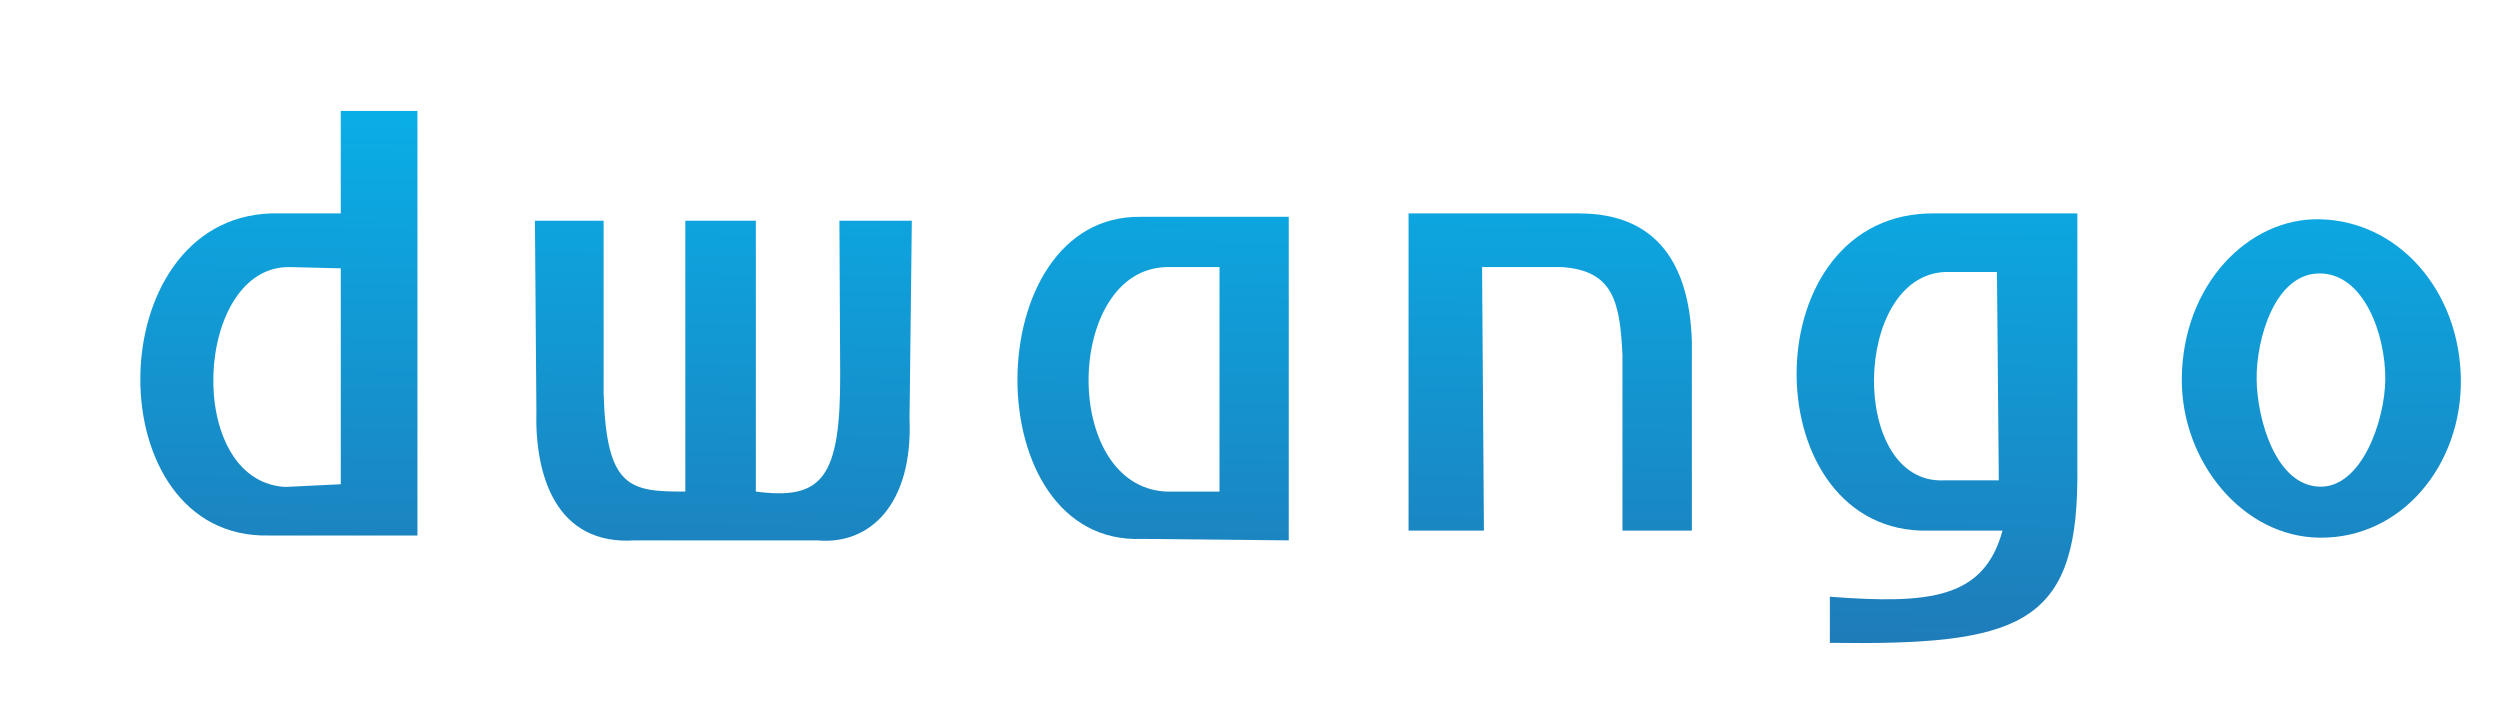
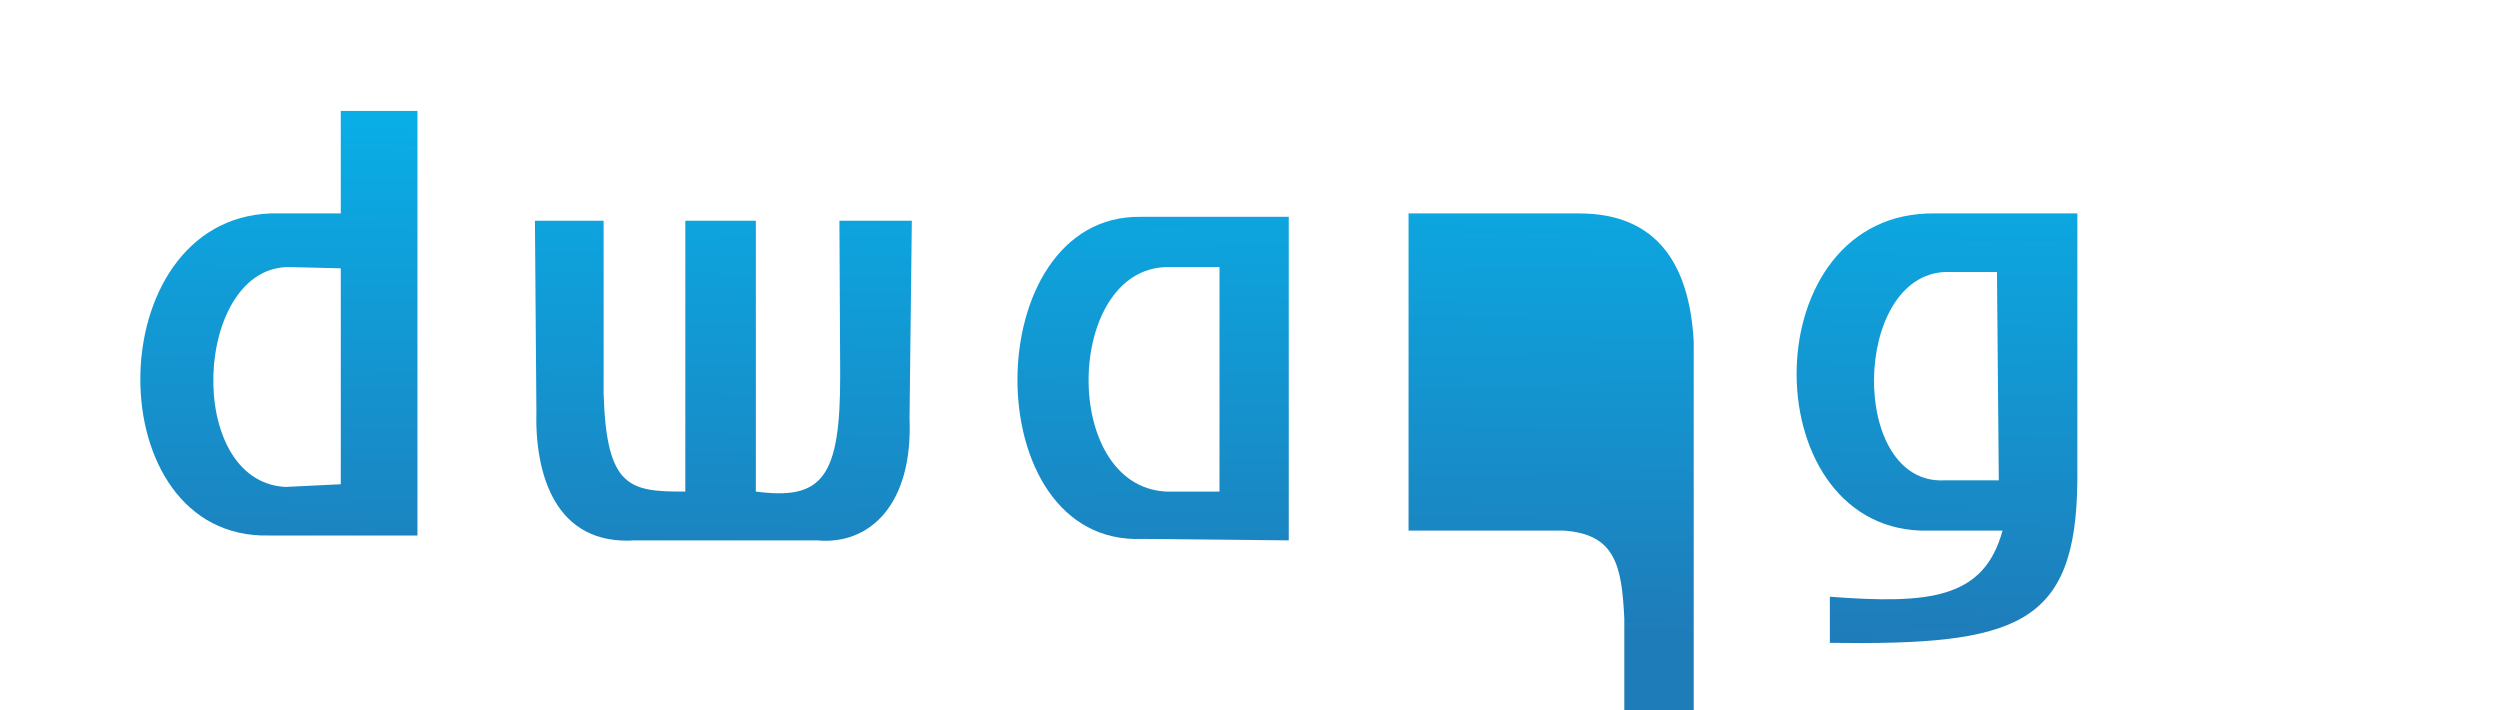
<svg xmlns="http://www.w3.org/2000/svg" xmlns:ns1="http://www.inkscape.org/namespaces/inkscape" xmlns:ns2="http://sodipodi.sourceforge.net/DTD/sodipodi-0.dtd" xmlns:xlink="http://www.w3.org/1999/xlink" width="123.217" height="35" viewBox="0 0 119.169 35" version="1.1" id="svg8" ns1:version="1.0 (4035a4f, 2020-05-01)" ns2:docname="dwango.svg">
  <defs id="defs2">
    <linearGradient id="linearGradient9353" ns1:collect="always">
      <stop id="stop9349" offset="0" style="stop-color:#1e7cb9;stop-opacity:1;" />
      <stop id="stop9351" offset="1" style="stop-color:#08b1ea;stop-opacity:1" />
    </linearGradient>
    <linearGradient id="linearGradient9347" ns1:collect="always">
      <stop id="stop9343" offset="0" style="stop-color:#1e7cb9;stop-opacity:1;" />
      <stop id="stop9345" offset="1" style="stop-color:#08b1ea;stop-opacity:1" />
    </linearGradient>
    <linearGradient id="linearGradient9341" ns1:collect="always">
      <stop id="stop9337" offset="0" style="stop-color:#1e7cb9;stop-opacity:1;" />
      <stop id="stop9339" offset="1" style="stop-color:#08b1ea;stop-opacity:1" />
    </linearGradient>
    <linearGradient id="linearGradient9335" ns1:collect="always">
      <stop id="stop9331" offset="0" style="stop-color:#1e7cb9;stop-opacity:1;" />
      <stop id="stop9333" offset="1" style="stop-color:#08b1ea;stop-opacity:1" />
    </linearGradient>
    <linearGradient id="linearGradient9329" ns1:collect="always">
      <stop id="stop9325" offset="0" style="stop-color:#1e7cb9;stop-opacity:1;" />
      <stop id="stop9327" offset="1" style="stop-color:#08b1ea;stop-opacity:1" />
    </linearGradient>
    <linearGradient ns1:collect="always" id="linearGradient9311">
      <stop style="stop-color:#1e7cb9;stop-opacity:1;" offset="0" id="stop9307" />
      <stop style="stop-color:#08b1ea;stop-opacity:1" offset="1" id="stop9309" />
    </linearGradient>
    <linearGradient ns1:collect="always" xlink:href="#linearGradient9311" id="linearGradient9313" x1="98.031" y1="25.416" x2="98.27" y2="4.911" gradientUnits="userSpaceOnUse" gradientTransform="matrix(0.968,0,0,1.273,8.76,-11.53)" />
    <linearGradient ns1:collect="always" xlink:href="#linearGradient9353" id="linearGradient9315" x1="98.031" y1="25.416" x2="98.27" y2="4.911" gradientUnits="userSpaceOnUse" gradientTransform="matrix(0.968,0,0,1.273,9.752,-11.53)" />
    <linearGradient ns1:collect="always" xlink:href="#linearGradient9347" id="linearGradient9317" x1="98.031" y1="25.416" x2="98.27" y2="4.911" gradientUnits="userSpaceOnUse" gradientTransform="matrix(0.968,0,0,1.273,10.821,-11.53)" />
    <linearGradient ns1:collect="always" xlink:href="#linearGradient9341" id="linearGradient9319" x1="98.031" y1="25.416" x2="98.27" y2="4.911" gradientUnits="userSpaceOnUse" gradientTransform="matrix(0.968,0,0,1.273,11.752,-11.53)" />
    <linearGradient ns1:collect="always" xlink:href="#linearGradient9335" id="linearGradient9321" x1="98.031" y1="25.416" x2="98.27" y2="4.911" gradientUnits="userSpaceOnUse" gradientTransform="matrix(0.968,0,0,1.273,12.821,-11.53)" />
    <linearGradient ns1:collect="always" xlink:href="#linearGradient9329" id="linearGradient9323" x1="98.031" y1="25.416" x2="98.27" y2="4.911" gradientUnits="userSpaceOnUse" gradientTransform="matrix(0.968,0,0,1.273,13.711,-11.53)" />
  </defs>
  <ns2:namedview id="base" pagecolor="#ffffff" bordercolor="#666666" borderopacity="1.0" ns1:pageopacity="0.0" ns1:pageshadow="2" ns1:zoom="7.5152986" ns1:cx="56.63678" ns1:cy="28.266864" ns1:document-units="px" ns1:current-layer="layer1" showgrid="false" ns1:snap-global="false" ns1:window-width="1680" ns1:window-height="925" ns1:window-x="0" ns1:window-y="25" ns1:window-maximized="1" fit-margin-top="0" fit-margin-left="0" fit-margin-right="0" fit-margin-bottom="0" units="px" ns1:document-rotation="0" />
  <g ns1:label="レイヤー 1" ns1:groupmode="layer" id="layer1" transform="translate(-10.899,10.67)">
    <path id="path4760" style="fill:url(#linearGradient9323);fill-opacity:1;stroke-width:1.11" d="M 25.671,13.197 V 2.555 L 23.173,2.494 C 18.44,2.388 17.908,13.048 22.935,13.33 Z M 29.45,-5.202 V 15.723 h -7.321 c -8.499,0.194 -8.432,-15.578 0.092,-15.874 h 3.45 v -5.051 z" ns1:connector-curvature="0" />
    <path style="fill:url(#linearGradient9321);fill-opacity:1;stroke-width:1.11" d="m 35.24,0.209 h 3.386 V 8.748 c 0.142,4.647 1.293,4.816 4.026,4.81 l -10e-7,-13.349 h 3.477 V 13.558 c 3.27,0.431 4.174,-0.66 4.156,-5.78 l -0.038,-7.569 h 3.569 L 53.703,9.946 c 0.174,4.318 -2.017,6.258 -4.554,6.017 H 40.181 C 36.222,16.23 35.226,12.675 35.312,9.585 Z" id="path4762" ns1:connector-curvature="0" ns2:nodetypes="ccccccccccccccc" />
    <path id="path4766" style="fill:url(#linearGradient9319);fill-opacity:1;stroke-width:1.11" d="M 68.981,2.494 H 66.354 C 61.37,2.622 61.139,13.286 66.345,13.558 h 2.635 z M 72.394,0.017 V 15.963 l -7.211,-0.072 C 56.927,16.244 57.037,-0.106 65.101,0.017 Z" ns1:connector-curvature="0" />
-     <path style="fill:url(#linearGradient9317);fill-opacity:1;stroke-width:1.11" d="M 78.298,-0.151 V 15.482 h 3.715 l -0.091,-12.988 h 3.933 c 2.561,0.171 2.859,1.755 2.986,4.323 v 8.665 h 3.421 V 6.157 C 92.142,2.345 90.534,-0.151 86.708,-0.151 Z" id="path4768" ns1:connector-curvature="0" ns2:nodetypes="ccccccccccc" />
+     <path style="fill:url(#linearGradient9317);fill-opacity:1;stroke-width:1.11" d="M 78.298,-0.151 V 15.482 h 3.715 h 3.933 c 2.561,0.171 2.859,1.755 2.986,4.323 v 8.665 h 3.421 V 6.157 C 92.142,2.345 90.534,-0.151 86.708,-0.151 Z" id="path4768" ns1:connector-curvature="0" ns2:nodetypes="ccccccccccc" />
    <path id="path4772" style="fill:url(#linearGradient9315);fill-opacity:1;stroke-width:1.11" d="m 107.39,13.005 -0.091,-10.27 h -2.535 c -4.615,0.16 -4.763,10.488 -0.064,10.27 z m 3.871,-13.156 V 13.041 c -0.07,7.129 -2.973,8.102 -12.198,7.973 v -2.273 c 4.908,0.371 7.594,0.106 8.51,-3.259 h -4.026 c -8.3,-0.288 -8.26,-15.783 0.723,-15.634 z" ns1:connector-curvature="0" />
-     <path id="path4776" style="fill:url(#linearGradient9313);fill-opacity:1;stroke-width:1.11" d="m 126.438,8.026 c 0.018,-2.217 -1.056,-5.212 -3.23,-5.219 -2.221,-0.008 -3.136,3.262 -3.111,5.219 0.025,2.004 0.959,5.238 3.111,5.291 2.062,0.051 3.214,-3.248 3.23,-5.291 z m -3.23,-7.889 c 3.893,0.084 6.899,3.528 6.955,7.889 0.054,4.201 -2.897,7.846 -6.955,7.805 -3.816,-0.038 -6.818,-3.771 -6.799,-7.805 0.022,-4.644 3.266,-7.966 6.799,-7.889 z" ns1:connector-curvature="0" ns2:nodetypes="ssssssssss" />
  </g>
</svg>